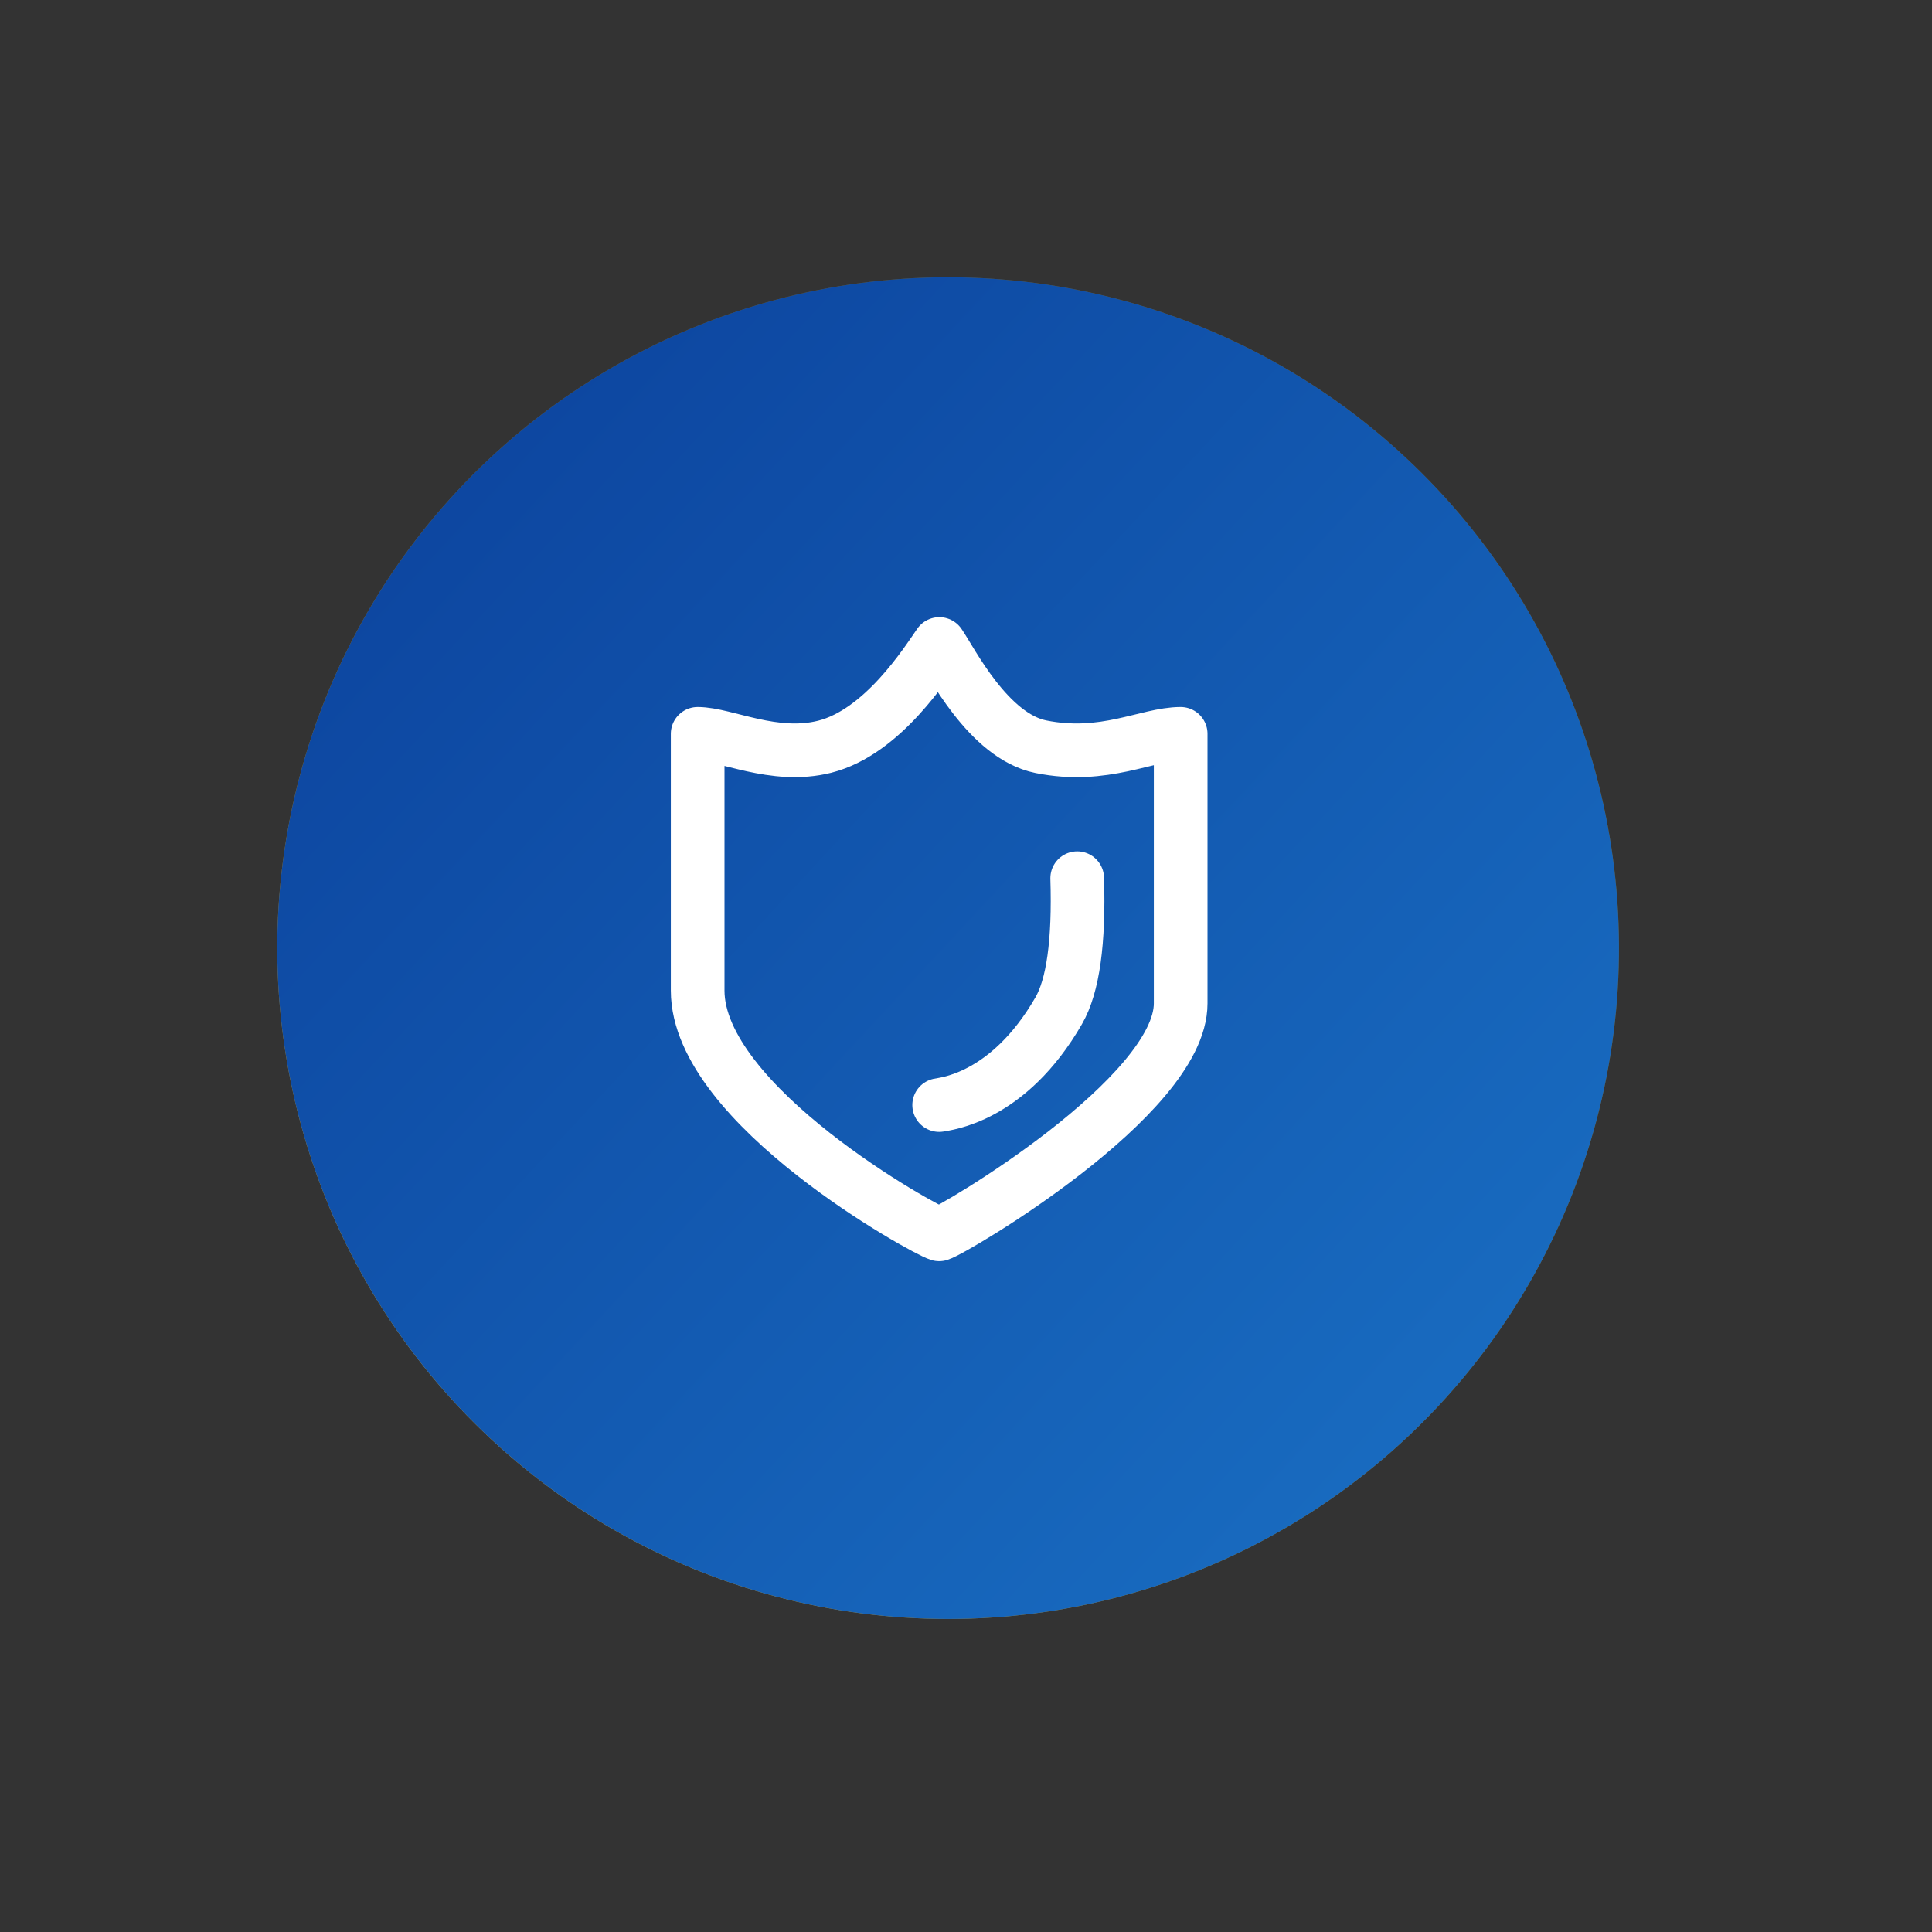
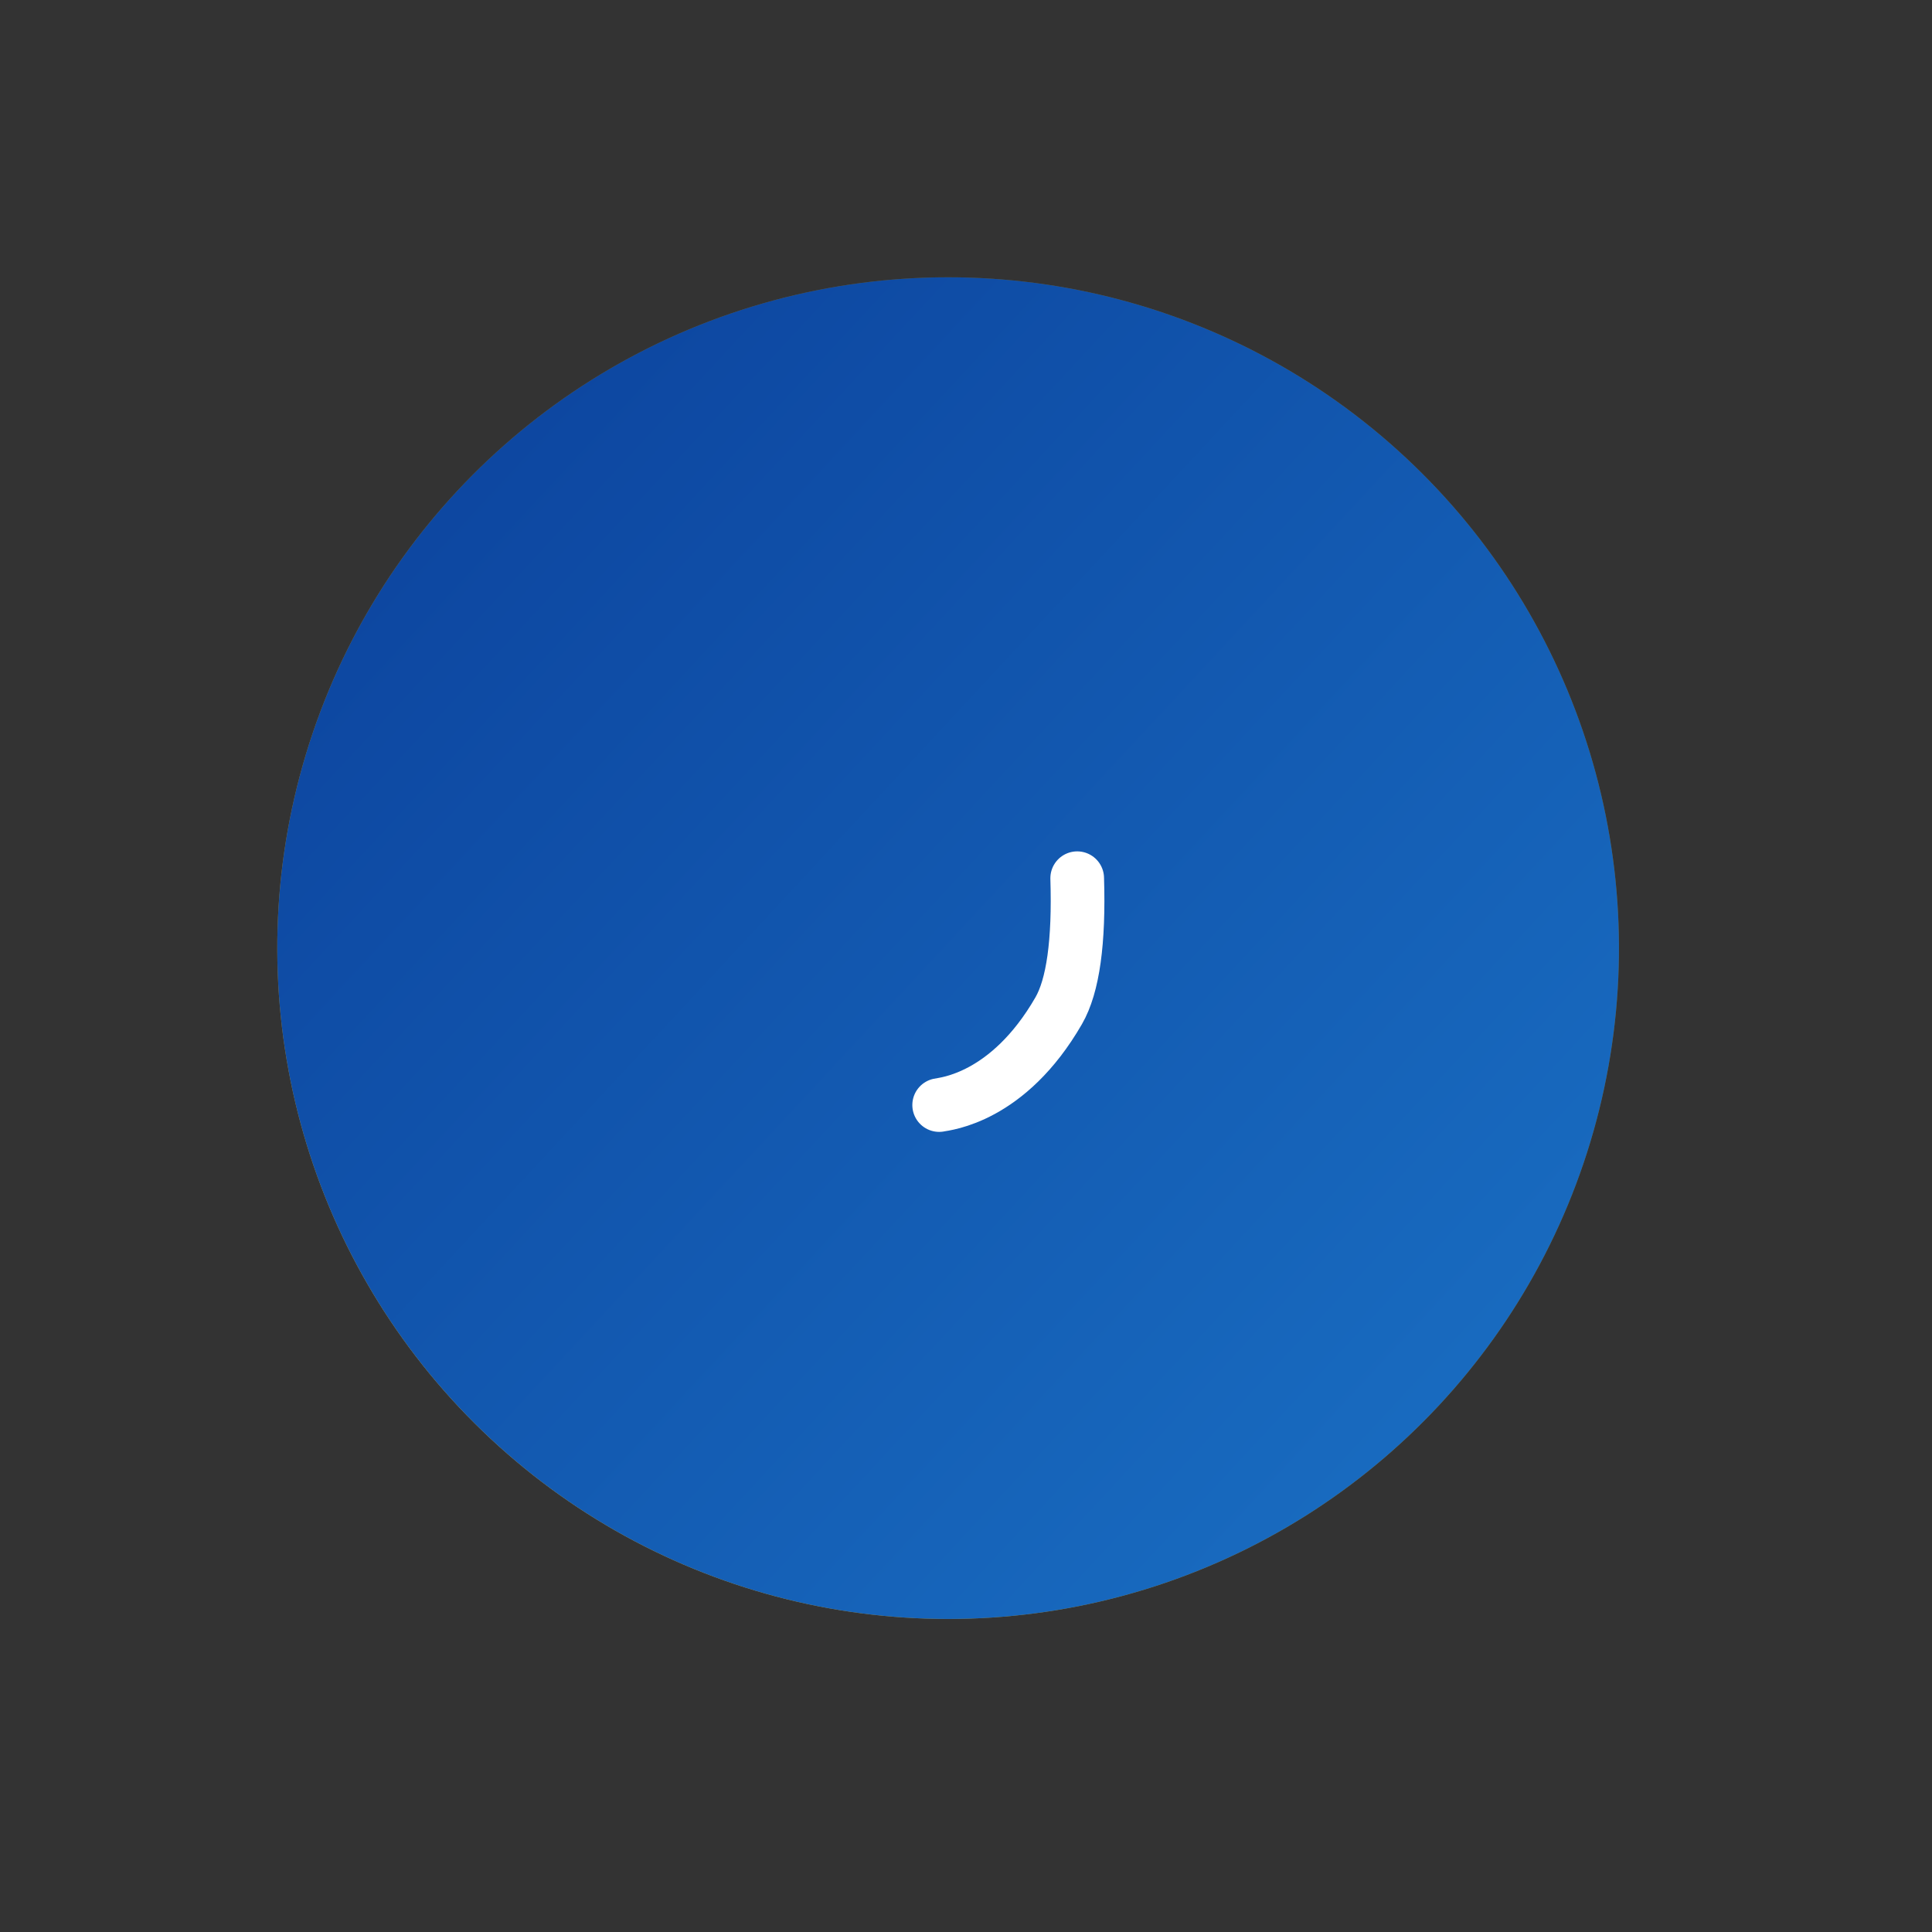
<svg xmlns="http://www.w3.org/2000/svg" xmlns:xlink="http://www.w3.org/1999/xlink" width="36px" height="36px" viewBox="0 0 36 36" version="1.1">
  <rect x="0" y="0" width="36" height="36" fill="#333333" stroke="none" />
  <title>icon/ מכבי סל בסיסי</title>
  <defs>
    <radialGradient cx="9.518%" cy="50%" fx="9.518%" fy="50%" r="74.477%" id="radialGradient-1">
      <stop stop-color="#DEBA49" offset="0%" />
      <stop stop-color="#835C08" offset="100%" />
    </radialGradient>
    <linearGradient x1="50%" y1="0%" x2="50%" y2="153.549%" id="linearGradient-2">
      <stop stop-color="#0D47A1" offset="0%" />
      <stop stop-color="#1E7DCF" offset="100%" />
    </linearGradient>
    <circle id="path-3" cx="17.667" cy="17.667" r="12.5" />
  </defs>
  <g id="icon/-מכבי-סל-בסיסי" stroke="none" stroke-width="1" fill="none" fill-rule="evenodd">
    <g id="Group-39-Copy" transform="translate(-0, -0)">
      <g id="Oval" transform="translate(17.667, 17.667) rotate(-47) translate(-17.667, -17.667) ">
        <use fill="url(#radialGradient-1)" xlink:href="#path-3" />
        <use fill="url(#linearGradient-2)" xlink:href="#path-3" />
      </g>
      <g id="Group-7" transform="translate(13, 12)" stroke="#FFFFFF" stroke-linecap="round" stroke-linejoin="round">
-         <path d="M4.503,-1.77635684e-15 C4.261,0.346 3.452,1.64 2.368,1.914 C1.421,2.153 0.514,1.674 0,1.674 L0,6.458 C0,8.595 4.25,10.933 4.5,11 C4.75,10.933 9,8.432 9,6.698 L9,1.674 C8.377,1.674 7.579,2.153 6.395,1.914 C5.414,1.716 4.722,0.315 4.503,-1.77635684e-15 Z" id="Stroke-1" />
        <path d="M4.5,8.591 C4.608,8.567 5.785,8.468 6.727,6.834 C6.994,6.372 7.109,5.549 7.072,4.364" id="Stroke-3" />
      </g>
    </g>
  </g>
</svg>